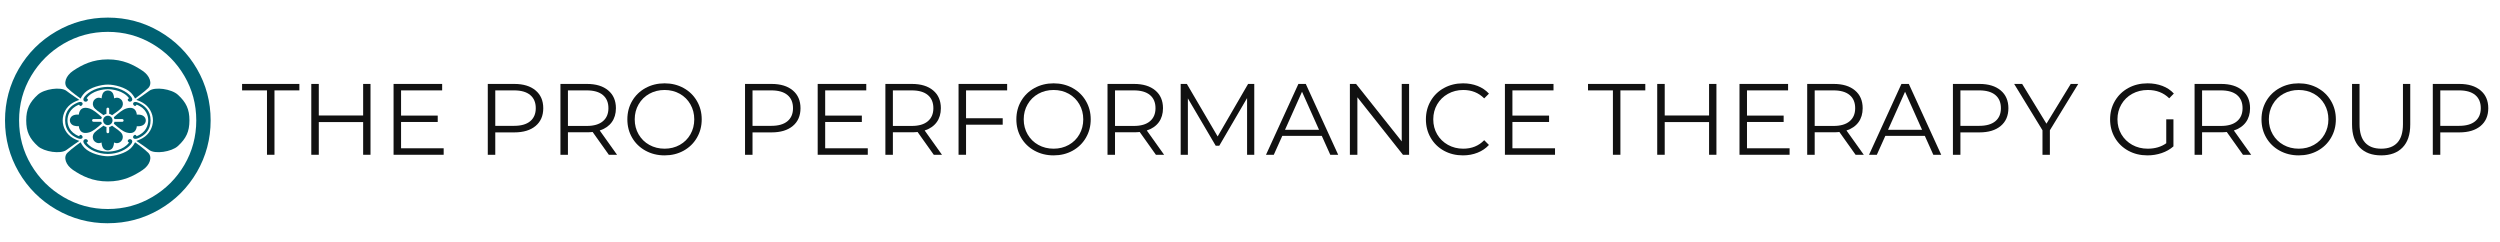
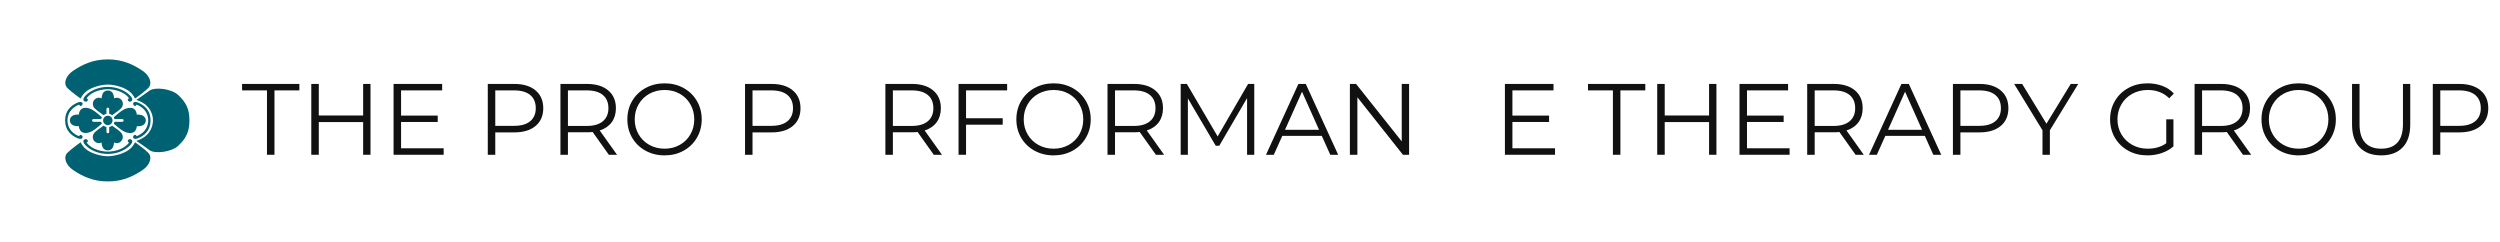
<svg xmlns="http://www.w3.org/2000/svg" width="1550" zoomAndPan="magnify" viewBox="0 0 1162.5 112.5" height="150" preserveAspectRatio="xMidYMid meet" version="1.0">
  <defs>
    <g />
    <clipPath id="a78ab6c62b">
-       <path d="M 2.324 8.184 L 97.898 8.184 L 97.898 103.758 L 2.324 103.758 Z M 2.324 8.184 " clip-rule="nonzero" />
-     </clipPath>
+       </clipPath>
  </defs>
  <path fill="#006172" d="M 47.371 57.492 C 47.23 57.227 47.125 56.945 47.055 56.625 L 43.457 56.625 C 43.102 56.625 42.82 56.344 42.82 55.992 C 42.82 55.641 43.102 55.355 43.457 55.355 L 47.055 55.355 C 47.125 55.059 47.23 54.758 47.371 54.492 C 47.316 54.457 47.281 54.422 47.23 54.387 C 45.309 52.695 43.352 50.965 41.516 50.418 C 36.773 48.992 36.668 53.293 36.668 53.293 C 36.668 53.293 34.551 53.047 33.367 54.086 C 32.188 55.129 32.188 56.82 33.367 57.859 C 34.551 58.902 36.668 58.656 36.668 58.656 C 36.668 58.656 36.754 62.977 41.516 61.547 C 43.352 61 45.309 59.254 47.23 57.578 C 47.281 57.543 47.316 57.508 47.371 57.473 Z M 47.371 57.492 " fill-opacity="1" fill-rule="nonzero" />
  <path fill="#006172" d="M 48.148 53.574 C 48.535 53.258 49.012 53.031 49.504 52.922 L 49.504 50.684 C 49.504 50.332 49.785 50.051 50.141 50.051 C 50.492 50.051 50.773 50.332 50.773 50.684 L 50.773 52.922 C 51.285 53.031 51.746 53.258 52.133 53.574 C 54.16 52.023 56.207 50.965 56.895 49.484 C 57.371 48.426 57.176 47.121 56.348 46.309 C 54.797 44.758 53.051 45.746 53.051 45.746 C 53.051 45.746 53.051 43.77 52.027 42.801 C 51.516 42.324 50.828 42.078 50.156 42.078 C 49.488 42.078 48.801 42.324 48.289 42.801 C 47.266 43.77 47.266 45.746 47.266 45.746 C 47.266 45.746 45.5 44.758 43.969 46.309 C 43.141 47.121 42.945 48.445 43.422 49.484 C 44.109 50.965 46.156 52.023 48.184 53.574 Z M 48.148 53.574 " fill-opacity="1" fill-rule="nonzero" />
  <path fill="#006172" d="M 52.133 58.426 C 51.746 58.742 51.285 58.973 50.773 59.078 L 50.773 61.316 C 50.773 61.672 50.492 61.953 50.141 61.953 C 49.785 61.953 49.504 61.672 49.504 61.316 L 49.504 59.078 C 48.992 58.973 48.535 58.742 48.148 58.426 C 46.117 59.977 44.074 61.035 43.387 62.516 C 42.91 63.559 43.102 64.879 43.934 65.691 C 45.484 67.227 47.23 66.254 47.23 66.254 C 47.23 66.254 47.23 68.23 48.254 69.199 C 48.766 69.676 49.453 69.922 50.121 69.922 C 50.793 69.922 51.48 69.676 51.992 69.199 C 53.016 68.23 53.016 66.254 53.016 66.254 C 53.016 66.254 54.777 67.242 56.312 65.691 C 57.125 64.863 57.336 63.559 56.859 62.516 C 56.172 61.035 54.125 59.977 52.098 58.426 Z M 52.133 58.426 " fill-opacity="1" fill-rule="nonzero" />
  <path fill="#006172" d="M 66.91 54.105 C 65.73 53.066 63.613 53.312 63.613 53.312 C 63.613 53.312 63.508 48.992 58.762 50.438 C 56.93 50.984 54.973 52.73 53.051 54.406 C 52.996 54.441 52.961 54.477 52.926 54.512 C 53.066 54.773 53.172 55.059 53.242 55.375 L 56.84 55.375 C 57.195 55.375 57.477 55.656 57.477 56.008 C 57.477 56.363 57.195 56.645 56.84 56.645 L 53.242 56.645 C 53.172 56.945 53.066 57.242 52.926 57.508 C 52.961 57.543 53.016 57.578 53.051 57.613 C 54.973 59.309 56.93 61.035 58.762 61.582 C 63.508 63.012 63.613 58.691 63.613 58.691 C 63.613 58.691 65.73 58.938 66.91 57.898 C 68.094 56.855 68.094 55.164 66.91 54.121 Z M 66.91 54.105 " fill-opacity="1" fill-rule="nonzero" />
  <path fill="#006172" d="M 52.328 55.992 C 52.328 56.281 52.27 56.562 52.16 56.828 C 52.051 57.098 51.891 57.332 51.688 57.539 C 51.48 57.742 51.246 57.902 50.977 58.012 C 50.707 58.125 50.43 58.18 50.141 58.18 C 49.852 58.18 49.57 58.125 49.305 58.012 C 49.035 57.902 48.797 57.742 48.594 57.539 C 48.387 57.332 48.23 57.098 48.121 56.828 C 48.008 56.562 47.953 56.281 47.953 55.992 C 47.953 55.703 48.008 55.422 48.121 55.156 C 48.23 54.887 48.387 54.652 48.594 54.445 C 48.797 54.242 49.035 54.082 49.305 53.973 C 49.57 53.859 49.852 53.805 50.141 53.805 C 50.43 53.805 50.707 53.859 50.977 53.973 C 51.246 54.082 51.48 54.242 51.688 54.445 C 51.891 54.652 52.051 54.887 52.16 55.156 C 52.27 55.422 52.328 55.703 52.328 55.992 Z M 52.328 55.992 " fill-opacity="1" fill-rule="nonzero" />
  <path fill="#006172" d="M 50.141 39.328 C 53.242 39.328 58.395 40.613 60.914 43.152 C 62.098 44.336 62.801 45.836 62.801 45.836 C 62.801 45.836 67.105 42.75 68.922 40.949 C 70.984 38.887 69.68 35.219 66.348 32.961 C 62.062 30.07 57.16 27.617 50.141 27.617 C 43.121 27.617 38.219 30.07 33.934 32.961 C 30.602 35.219 29.297 38.887 31.359 40.949 C 33.176 42.766 37.477 45.836 37.477 45.836 C 37.477 45.836 38.184 44.336 39.363 43.152 C 41.887 40.633 47.035 39.328 50.141 39.328 Z M 50.141 39.328 " fill-opacity="1" fill-rule="nonzero" />
  <path fill="#006172" d="M 50.141 41.48 C 52.203 41.48 57.387 42.113 60.016 45.691 C 60.016 45.691 58.867 46.188 59.699 47 C 60.527 47.809 62.484 46.82 60.934 44.934 C 58.887 42.43 54.797 40.402 50.141 40.402 C 45.484 40.402 41.395 42.414 39.348 44.934 C 37.797 46.84 39.77 47.828 40.582 47 C 41.41 46.188 40.266 45.691 40.266 45.691 C 42.891 42.113 48.059 41.48 50.141 41.48 Z M 50.141 41.48 " fill-opacity="1" fill-rule="nonzero" />
-   <path fill="#006172" d="M 12.191 55.992 C 12.191 61.23 13.742 64.438 17.566 67.93 C 20.477 70.609 28.273 71.773 30.898 69.73 C 32.77 68.285 36.895 65.516 36.895 65.516 C 36.895 65.516 35.379 65.055 33.949 64.227 C 30.742 62.375 29.156 59.098 29.156 55.973 C 29.156 52.852 30.742 49.59 33.949 47.738 C 35.398 46.91 36.895 46.453 36.895 46.453 C 36.895 46.453 32.75 43.699 30.898 42.254 C 28.289 40.207 20.496 41.371 17.566 44.055 C 13.758 47.543 12.191 50.754 12.191 55.992 Z M 12.191 55.992 " fill-opacity="1" fill-rule="nonzero" />
  <path fill="#006172" d="M 30.281 55.992 C 30.281 60.648 33.121 62.992 35.996 64.246 C 38.234 65.215 38.891 63.82 38.078 63.012 C 37.25 62.199 36.773 63.328 36.773 63.328 C 32.223 61.602 31.375 58.055 31.375 55.992 C 31.375 53.93 32.242 50.402 36.773 48.656 C 36.773 48.656 37.25 49.801 38.078 48.973 C 38.906 48.164 38.254 46.75 35.996 47.738 C 33.121 48.992 30.281 51.336 30.281 55.992 Z M 30.281 55.992 " fill-opacity="1" fill-rule="nonzero" />
  <path fill="#006172" d="M 50.141 72.656 C 47.035 72.656 41.887 71.371 39.363 68.832 C 38.184 67.648 37.477 66.148 37.477 66.148 C 37.477 66.148 33.176 69.234 31.359 71.035 C 29.297 73.098 30.602 76.766 33.934 79.023 C 38.219 81.914 43.121 84.367 50.141 84.367 C 57.16 84.367 62.062 81.914 66.348 79.023 C 69.68 76.766 70.984 73.098 68.922 71.035 C 67.105 69.219 62.801 66.148 62.801 66.148 C 62.801 66.148 62.098 67.648 60.914 68.832 C 58.395 71.352 53.242 72.656 50.141 72.656 Z M 50.141 72.656 " fill-opacity="1" fill-rule="nonzero" />
  <path fill="#006172" d="M 50.141 70.504 C 48.078 70.504 42.891 69.871 40.266 66.289 C 40.266 66.289 41.41 65.816 40.582 64.984 C 39.754 64.176 37.797 65.16 39.348 67.066 C 41.395 69.57 45.484 71.582 50.141 71.582 C 54.797 71.582 58.887 69.57 60.934 67.066 C 62.484 65.16 60.508 64.176 59.699 64.984 C 58.887 65.816 60.016 66.289 60.016 66.289 C 57.387 69.871 52.223 70.504 50.141 70.504 Z M 50.141 70.504 " fill-opacity="1" fill-rule="nonzero" />
  <path fill="#006172" d="M 88.09 55.992 C 88.09 50.754 86.539 47.543 82.711 44.055 C 79.801 41.371 72.008 40.207 69.379 42.254 C 67.512 43.699 63.383 46.453 63.383 46.453 C 63.383 46.453 64.898 46.91 66.328 47.738 C 69.539 49.59 71.125 52.871 71.125 55.973 C 71.125 59.078 69.539 62.359 66.328 64.227 C 64.883 65.055 63.383 65.516 63.383 65.516 C 63.383 65.516 67.527 68.266 69.379 69.73 C 71.988 71.773 79.785 70.609 82.711 67.93 C 86.52 64.438 88.09 61.23 88.09 55.992 Z M 88.09 55.992 " fill-opacity="1" fill-rule="nonzero" />
  <path fill="#006172" d="M 70.016 55.992 C 70.016 51.336 67.176 48.992 64.301 47.738 C 62.062 46.77 61.41 48.164 62.219 48.973 C 63.031 49.785 63.523 48.656 63.523 48.656 C 68.074 50.383 68.922 53.93 68.922 55.992 C 68.922 58.055 68.059 61.582 63.523 63.328 C 63.523 63.328 63.047 62.184 62.219 63.012 C 61.391 63.82 62.043 65.215 64.301 64.246 C 67.176 62.992 70.016 60.648 70.016 55.992 Z M 70.016 55.992 " fill-opacity="1" fill-rule="nonzero" />
  <g clip-path="url(#a78ab6c62b)">
    <path fill="#006172" d="M 50.141 103.816 C 41.516 103.816 33.527 101.684 26.156 97.418 C 18.785 93.148 12.984 87.328 8.715 79.992 C 4.465 72.641 2.332 64.652 2.332 56.008 C 2.332 47.367 4.465 39.379 8.715 32.027 C 12.984 24.672 18.785 18.871 26.156 14.602 C 33.527 10.316 41.516 8.184 50.141 8.184 C 58.762 8.184 66.75 10.316 74.125 14.586 C 81.477 18.871 87.297 24.672 91.562 32.008 C 95.832 39.344 97.949 47.352 97.949 55.992 C 97.949 64.633 95.812 72.621 91.562 79.977 C 87.297 87.312 81.496 93.133 74.125 97.398 C 66.75 101.684 58.762 103.801 50.141 103.801 Z M 50.141 14.816 C 42.68 14.816 35.801 16.668 29.508 20.352 C 23.211 24.055 18.203 29.047 14.465 35.324 C 10.727 41.621 8.875 48.496 8.875 55.992 C 8.875 63.488 10.742 70.363 14.465 76.66 C 18.203 82.957 23.211 87.945 29.508 91.633 C 35.801 95.336 42.68 97.188 50.141 97.188 C 57.598 97.188 64.477 95.336 70.773 91.633 C 77.066 87.945 82.059 82.938 85.746 76.66 C 89.43 70.363 91.266 63.488 91.266 55.992 C 91.266 48.496 89.414 41.621 85.746 35.324 C 82.059 29.027 77.066 24.039 70.773 20.352 C 64.477 16.668 57.598 14.816 50.141 14.816 Z M 50.141 14.816 " fill-opacity="1" fill-rule="nonzero" />
  </g>
  <g fill="#111111" fill-opacity="1">
    <g transform="translate(112.382, 71.968)">
      <g>
        <path d="M 11.766 -29.938 L 0.188 -29.938 L 0.188 -32.938 L 26.828 -32.938 L 26.828 -29.938 L 15.25 -29.938 L 15.25 0 L 11.766 0 Z M 11.766 -29.938 " />
      </g>
    </g>
  </g>
  <g fill="#111111" fill-opacity="1">
    <g transform="translate(139.393, 71.968)">
      <g>
        <path d="M 32.891 -32.938 L 32.891 0 L 29.469 0 L 29.469 -15.203 L 8.844 -15.203 L 8.844 0 L 5.359 0 L 5.359 -32.938 L 8.844 -32.938 L 8.844 -18.266 L 29.469 -18.266 L 29.469 -32.938 Z M 32.891 -32.938 " />
      </g>
    </g>
    <g transform="translate(177.65, 71.968)">
      <g>
        <path d="M 28.656 -3.016 L 28.656 0 L 5.359 0 L 5.359 -32.938 L 27.953 -32.938 L 27.953 -29.938 L 8.844 -29.938 L 8.844 -18.219 L 25.891 -18.219 L 25.891 -15.25 L 8.844 -15.25 L 8.844 -3.016 Z M 28.656 -3.016 " />
      </g>
    </g>
  </g>
  <g fill="#111111" fill-opacity="1">
    <g transform="translate(209.131, 71.968)">
      <g />
    </g>
  </g>
  <g fill="#111111" fill-opacity="1">
    <g transform="translate(221.46, 71.968)">
      <g>
        <path d="M 17.703 -32.938 C 21.898 -32.938 25.191 -31.93 27.578 -29.922 C 29.961 -27.922 31.156 -25.164 31.156 -21.656 C 31.156 -18.133 29.961 -15.379 27.578 -13.391 C 25.191 -11.398 21.898 -10.406 17.703 -10.406 L 8.844 -10.406 L 8.844 0 L 5.359 0 L 5.359 -32.938 Z M 17.594 -13.453 C 20.863 -13.453 23.359 -14.164 25.078 -15.594 C 26.805 -17.031 27.672 -19.051 27.672 -21.656 C 27.672 -24.32 26.805 -26.367 25.078 -27.797 C 23.359 -29.223 20.863 -29.938 17.594 -29.938 L 8.844 -29.938 L 8.844 -13.453 Z M 17.594 -13.453 " />
      </g>
    </g>
  </g>
  <g fill="#111111" fill-opacity="1">
    <g transform="translate(255.246, 71.968)">
      <g>
        <path d="M 27.859 0 L 20.328 -10.594 C 19.484 -10.5 18.609 -10.453 17.703 -10.453 L 8.844 -10.453 L 8.844 0 L 5.359 0 L 5.359 -32.938 L 17.703 -32.938 C 21.898 -32.938 25.191 -31.93 27.578 -29.922 C 29.961 -27.922 31.156 -25.164 31.156 -21.656 C 31.156 -19.082 30.504 -16.906 29.203 -15.125 C 27.898 -13.352 26.039 -12.078 23.625 -11.297 L 31.672 0 Z M 17.594 -13.406 C 20.863 -13.406 23.359 -14.129 25.078 -15.578 C 26.805 -17.023 27.672 -19.051 27.672 -21.656 C 27.672 -24.32 26.805 -26.367 25.078 -27.797 C 23.359 -29.223 20.863 -29.938 17.594 -29.938 L 8.844 -29.938 L 8.844 -13.406 Z M 17.594 -13.406 " />
      </g>
    </g>
  </g>
  <g fill="#111111" fill-opacity="1">
    <g transform="translate(289.269, 71.968)">
      <g>
        <path d="M 19.766 0.281 C 16.504 0.281 13.547 -0.445 10.891 -1.906 C 8.242 -3.363 6.176 -5.363 4.688 -7.906 C 3.195 -10.445 2.453 -13.301 2.453 -16.469 C 2.453 -19.633 3.195 -22.488 4.688 -25.031 C 6.176 -27.57 8.242 -29.57 10.891 -31.031 C 13.547 -32.488 16.504 -33.219 19.766 -33.219 C 23.023 -33.219 25.961 -32.492 28.578 -31.047 C 31.203 -29.609 33.266 -27.609 34.766 -25.047 C 36.273 -22.492 37.031 -19.633 37.031 -16.469 C 37.031 -13.301 36.273 -10.438 34.766 -7.875 C 33.266 -5.32 31.203 -3.32 28.578 -1.875 C 25.961 -0.438 23.023 0.281 19.766 0.281 Z M 19.766 -2.828 C 22.367 -2.828 24.723 -3.414 26.828 -4.594 C 28.93 -5.77 30.578 -7.398 31.766 -9.484 C 32.961 -11.566 33.562 -13.895 33.562 -16.469 C 33.562 -19.039 32.961 -21.367 31.766 -23.453 C 30.578 -25.547 28.93 -27.18 26.828 -28.359 C 24.723 -29.535 22.367 -30.125 19.766 -30.125 C 17.16 -30.125 14.797 -29.535 12.672 -28.359 C 10.555 -27.18 8.895 -25.547 7.688 -23.453 C 6.477 -21.367 5.875 -19.039 5.875 -16.469 C 5.875 -13.895 6.477 -11.566 7.688 -9.484 C 8.895 -7.398 10.555 -5.77 12.672 -4.594 C 14.797 -3.414 17.16 -2.828 19.766 -2.828 Z M 19.766 -2.828 " />
      </g>
    </g>
  </g>
  <g fill="#111111" fill-opacity="1">
    <g transform="translate(328.749, 71.968)">
      <g />
    </g>
  </g>
  <g fill="#111111" fill-opacity="1">
    <g transform="translate(341.078, 71.968)">
      <g>
        <path d="M 17.703 -32.938 C 21.898 -32.938 25.191 -31.93 27.578 -29.922 C 29.961 -27.922 31.156 -25.164 31.156 -21.656 C 31.156 -18.133 29.961 -15.379 27.578 -13.391 C 25.191 -11.398 21.898 -10.406 17.703 -10.406 L 8.844 -10.406 L 8.844 0 L 5.359 0 L 5.359 -32.938 Z M 17.594 -13.453 C 20.863 -13.453 23.359 -14.164 25.078 -15.594 C 26.805 -17.031 27.672 -19.051 27.672 -21.656 C 27.672 -24.32 26.805 -26.367 25.078 -27.797 C 23.359 -29.223 20.863 -29.938 17.594 -29.938 L 8.844 -29.938 L 8.844 -13.453 Z M 17.594 -13.453 " />
      </g>
    </g>
  </g>
  <g fill="#111111" fill-opacity="1">
    <g transform="translate(374.865, 71.968)">
      <g>
+         </g>
+     </g>
+   </g>
+   <g fill="#111111" fill-opacity="1">
+     <g transform="translate(406.346, 71.968)">
+       <g>
+         <path d="M 27.859 0 L 20.328 -10.594 C 19.484 -10.5 18.609 -10.453 17.703 -10.453 L 8.844 -10.453 L 8.844 0 L 5.359 0 L 5.359 -32.938 L 17.703 -32.938 C 21.898 -32.938 25.191 -31.93 27.578 -29.922 C 29.961 -27.922 31.156 -25.164 31.156 -21.656 C 31.156 -19.082 30.504 -16.906 29.203 -15.125 C 27.898 -13.352 26.039 -12.078 23.625 -11.297 L 31.672 0 Z M 17.594 -13.406 C 20.863 -13.406 23.359 -14.129 25.078 -15.578 C 26.805 -17.023 27.672 -19.051 27.672 -21.656 C 27.672 -24.32 26.805 -26.367 25.078 -27.797 C 23.359 -29.223 20.863 -29.938 17.594 -29.938 L 8.844 -29.938 L 8.844 -13.406 Z M 17.594 -13.406 " />
+       </g>
+     </g>
+   </g>
+   <g fill="#111111" fill-opacity="1">
+     <g transform="translate(440.368, 71.968)">
+       <g>
+         <path d="M 8.844 -29.938 L 8.844 -16.984 L 25.891 -16.984 L 25.891 -13.984 L 8.844 -13.984 L 8.844 0 L 5.359 0 L 5.359 -32.938 L 27.953 -32.938 L 27.953 -29.938 Z M 8.844 -29.938 " />
+       </g>
+     </g>
+   </g>
+   <g fill="#111111" fill-opacity="1">
+     <g transform="translate(470.155, 71.968)">
+       <g>
+         <path d="M 19.766 0.281 C 16.504 0.281 13.547 -0.445 10.891 -1.906 C 8.242 -3.363 6.176 -5.363 4.688 -7.906 C 3.195 -10.445 2.453 -13.301 2.453 -16.469 C 2.453 -19.633 3.195 -22.488 4.688 -25.031 C 6.176 -27.57 8.242 -29.57 10.891 -31.031 C 13.547 -32.488 16.504 -33.219 19.766 -33.219 C 23.023 -33.219 25.961 -32.492 28.578 -31.047 C 31.203 -29.609 33.266 -27.609 34.766 -25.047 C 36.273 -22.492 37.031 -19.633 37.031 -16.469 C 37.031 -13.301 36.273 -10.438 34.766 -7.875 C 33.266 -5.32 31.203 -3.32 28.578 -1.875 C 25.961 -0.438 23.023 0.281 19.766 0.281 Z M 19.766 -2.828 C 22.367 -2.828 24.723 -3.414 26.828 -4.594 C 28.93 -5.77 30.578 -7.398 31.766 -9.484 C 32.961 -11.566 33.562 -13.895 33.562 -16.469 C 33.562 -19.039 32.961 -21.367 31.766 -23.453 C 30.578 -25.547 28.93 -27.18 26.828 -28.359 C 24.723 -29.535 22.367 -30.125 19.766 -30.125 C 17.16 -30.125 14.797 -29.535 12.672 -28.359 C 10.555 -27.18 8.895 -25.547 7.688 -23.453 C 6.477 -21.367 5.875 -19.039 5.875 -16.469 C 5.875 -13.895 6.477 -11.566 7.688 -9.484 C 8.895 -7.398 10.555 -5.77 12.672 -4.594 C 14.797 -3.414 17.16 -2.828 19.766 -2.828 Z M 19.766 -2.828 " />
+       </g>
+     </g>
+   </g>
+   <g fill="#111111" fill-opacity="1">
+     <g transform="translate(509.636, 71.968)">
+       <g>
+         <path d="M 27.859 0 L 20.328 -10.594 C 19.484 -10.5 18.609 -10.453 17.703 -10.453 L 8.844 -10.453 L 8.844 0 L 5.359 0 L 5.359 -32.938 L 17.703 -32.938 C 21.898 -32.938 25.191 -31.93 27.578 -29.922 C 29.961 -27.922 31.156 -25.164 31.156 -21.656 C 31.156 -19.082 30.504 -16.906 29.203 -15.125 C 27.898 -13.352 26.039 -12.078 23.625 -11.297 L 31.672 0 Z M 17.594 -13.406 C 20.863 -13.406 23.359 -14.129 25.078 -15.578 C 26.805 -17.023 27.672 -19.051 27.672 -21.656 C 27.672 -24.32 26.805 -26.367 25.078 -27.797 C 23.359 -29.223 20.863 -29.938 17.594 -29.938 L 8.844 -29.938 L 8.844 -13.406 Z M 17.594 -13.406 " />
+       </g>
+     </g>
+   </g>
+   <g fill="#111111" fill-opacity="1">
+     <g transform="translate(543.658, 71.968)">
+       <g>
+         <path d="M 39.578 -32.938 L 39.578 0 L 36.234 0 L 36.234 -26.359 L 23.297 -4.188 L 21.656 -4.188 L 8.703 -26.219 L 8.703 0 L 5.359 0 L 5.359 -32.938 L 8.234 -32.938 L 22.547 -8.516 L 36.703 -32.938 Z M 39.578 -32.938 " />
+       </g>
+     </g>
+   </g>
+   <g fill="#111111" fill-opacity="1">
+     <g transform="translate(588.597, 71.968)">
+       <g>
+         <path d="M 26.031 -8.797 L 7.672 -8.797 L 3.719 0 L 0.094 0 L 15.156 -32.938 L 18.594 -32.938 L 33.656 0 L 29.984 0 Z M 24.75 -11.625 L 16.844 -29.312 L 8.938 -11.625 Z M 24.75 -11.625 " />
+       </g>
+     </g>
+   </g>
+   <g fill="#111111" fill-opacity="1">
+     <g transform="translate(622.337, 71.968)">
+       <g>
+         <path d="M 32.891 -32.938 L 32.891 0 L 30.031 0 L 8.844 -26.734 L 8.844 0 L 5.359 0 L 5.359 -32.938 L 8.234 -32.938 L 29.469 -6.219 L 29.469 -32.938 Z M 32.891 -32.938 " />
+       </g>
+     </g>
+   </g>
+   <g fill="#111111" fill-opacity="1">
+     <g transform="translate(660.594, 71.968)">
+       <g>
+         </g>
+     </g>
+   </g>
+   <g fill="#111111" fill-opacity="1">
+     <g transform="translate(694.428, 71.968)">
+       <g>
        <path d="M 28.656 -3.016 L 28.656 0 L 5.359 0 L 5.359 -32.938 L 27.953 -32.938 L 27.953 -29.938 L 8.844 -29.938 L 8.844 -18.219 L 25.891 -18.219 L 25.891 -15.25 L 8.844 -15.25 L 8.844 -3.016 Z M 28.656 -3.016 " />
      </g>
    </g>
  </g>
  <g fill="#111111" fill-opacity="1">
-     <g transform="translate(406.346, 71.968)">
-       <g>
-         <path d="M 27.859 0 L 20.328 -10.594 C 19.484 -10.5 18.609 -10.453 17.703 -10.453 L 8.844 -10.453 L 8.844 0 L 5.359 0 L 5.359 -32.938 L 17.703 -32.938 C 21.898 -32.938 25.191 -31.93 27.578 -29.922 C 29.961 -27.922 31.156 -25.164 31.156 -21.656 C 31.156 -19.082 30.504 -16.906 29.203 -15.125 C 27.898 -13.352 26.039 -12.078 23.625 -11.297 L 31.672 0 Z M 17.594 -13.406 C 20.863 -13.406 23.359 -14.129 25.078 -15.578 C 26.805 -17.023 27.672 -19.051 27.672 -21.656 C 27.672 -24.32 26.805 -26.367 25.078 -27.797 C 23.359 -29.223 20.863 -29.938 17.594 -29.938 L 8.844 -29.938 L 8.844 -13.406 Z M 17.594 -13.406 " />
-       </g>
-     </g>
-   </g>
-   <g fill="#111111" fill-opacity="1">
-     <g transform="translate(440.368, 71.968)">
-       <g>
-         <path d="M 8.844 -29.938 L 8.844 -16.984 L 25.891 -16.984 L 25.891 -13.984 L 8.844 -13.984 L 8.844 0 L 5.359 0 L 5.359 -32.938 L 27.953 -32.938 L 27.953 -29.938 Z M 8.844 -29.938 " />
-       </g>
-     </g>
-   </g>
-   <g fill="#111111" fill-opacity="1">
-     <g transform="translate(470.155, 71.968)">
+     <g transform="translate(725.909, 71.968)">
+       <g />
+     </g>
+   </g>
+   <g fill="#111111" fill-opacity="1">
+     <g transform="translate(738.238, 71.968)">
+       <g>
+         <path d="M 11.766 -29.938 L 0.188 -29.938 L 0.188 -32.938 L 26.828 -32.938 L 26.828 -29.938 L 15.25 -29.938 L 15.25 0 L 11.766 0 Z M 11.766 -29.938 " />
+       </g>
+     </g>
+   </g>
+   <g fill="#111111" fill-opacity="1">
+     <g transform="translate(765.249, 71.968)">
+       <g>
+         <path d="M 32.891 -32.938 L 32.891 0 L 29.469 0 L 29.469 -15.203 L 8.844 -15.203 L 8.844 0 L 5.359 0 L 5.359 -32.938 L 8.844 -32.938 L 8.844 -18.266 L 29.469 -18.266 L 29.469 -32.938 Z M 32.891 -32.938 " />
+       </g>
+     </g>
+   </g>
+   <g fill="#111111" fill-opacity="1">
+     <g transform="translate(803.506, 71.968)">
+       <g>
+         <path d="M 28.656 -3.016 L 28.656 0 L 5.359 0 L 5.359 -32.938 L 27.953 -32.938 L 27.953 -29.938 L 8.844 -29.938 L 8.844 -18.219 L 25.891 -18.219 L 25.891 -15.25 L 8.844 -15.25 L 8.844 -3.016 Z M 28.656 -3.016 " />
+       </g>
+     </g>
+   </g>
+   <g fill="#111111" fill-opacity="1">
+     <g transform="translate(834.987, 71.968)">
+       <g>
+         <path d="M 27.859 0 L 20.328 -10.594 C 19.484 -10.5 18.609 -10.453 17.703 -10.453 L 8.844 -10.453 L 8.844 0 L 5.359 0 L 5.359 -32.938 L 17.703 -32.938 C 21.898 -32.938 25.191 -31.93 27.578 -29.922 C 29.961 -27.922 31.156 -25.164 31.156 -21.656 C 31.156 -19.082 30.504 -16.906 29.203 -15.125 C 27.898 -13.352 26.039 -12.078 23.625 -11.297 L 31.672 0 Z M 17.594 -13.406 C 20.863 -13.406 23.359 -14.129 25.078 -15.578 C 26.805 -17.023 27.672 -19.051 27.672 -21.656 C 27.672 -24.32 26.805 -26.367 25.078 -27.797 C 23.359 -29.223 20.863 -29.938 17.594 -29.938 L 8.844 -29.938 L 8.844 -13.406 Z M 17.594 -13.406 " />
+       </g>
+     </g>
+   </g>
+   <g fill="#111111" fill-opacity="1">
+     <g transform="translate(869.009, 71.968)">
+       <g>
+         <path d="M 26.031 -8.797 L 7.672 -8.797 L 3.719 0 L 0.094 0 L 15.156 -32.938 L 18.594 -32.938 L 33.656 0 L 29.984 0 Z M 24.75 -11.625 L 16.844 -29.312 L 8.938 -11.625 Z M 24.75 -11.625 " />
+       </g>
+     </g>
+   </g>
+   <g fill="#111111" fill-opacity="1">
+     <g transform="translate(902.749, 71.968)">
+       <g>
+         <path d="M 17.703 -32.938 C 21.898 -32.938 25.191 -31.93 27.578 -29.922 C 29.961 -27.922 31.156 -25.164 31.156 -21.656 C 31.156 -18.133 29.961 -15.379 27.578 -13.391 C 25.191 -11.398 21.898 -10.406 17.703 -10.406 L 8.844 -10.406 L 8.844 0 L 5.359 0 L 5.359 -32.938 Z M 17.594 -13.453 C 20.863 -13.453 23.359 -14.164 25.078 -15.594 C 26.805 -17.031 27.672 -19.051 27.672 -21.656 C 27.672 -24.32 26.805 -26.367 25.078 -27.797 C 23.359 -29.223 20.863 -29.938 17.594 -29.938 L 8.844 -29.938 L 8.844 -13.453 Z M 17.594 -13.453 " />
+       </g>
+     </g>
+   </g>
+   <g fill="#111111" fill-opacity="1">
+     <g transform="translate(936.535, 71.968)">
+       <g>
+         <path d="M 16.656 -11.391 L 16.656 0 L 13.219 0 L 13.219 -11.391 L 0.047 -32.938 L 3.766 -32.938 L 15.062 -14.453 L 26.359 -32.938 L 29.844 -32.938 Z M 16.656 -11.391 " />
+       </g>
+     </g>
+   </g>
+   <g fill="#111111" fill-opacity="1">
+     <g transform="translate(966.417, 71.968)">
+       <g />
+     </g>
+   </g>
+   <g fill="#111111" fill-opacity="1">
+     <g transform="translate(978.745, 71.968)">
+       <g>
+         <path d="M 28.562 -16.469 L 31.906 -16.469 L 31.906 -3.906 C 30.375 -2.551 28.555 -1.516 26.453 -0.797 C 24.348 -0.078 22.133 0.281 19.812 0.281 C 16.52 0.281 13.555 -0.438 10.922 -1.875 C 8.285 -3.32 6.211 -5.32 4.703 -7.875 C 3.203 -10.438 2.453 -13.301 2.453 -16.469 C 2.453 -19.633 3.203 -22.492 4.703 -25.047 C 6.211 -27.609 8.285 -29.609 10.922 -31.047 C 13.555 -32.492 16.535 -33.219 19.859 -33.219 C 22.367 -33.219 24.676 -32.816 26.781 -32.016 C 28.883 -31.223 30.656 -30.039 32.094 -28.469 L 29.938 -26.266 C 27.332 -28.836 24.02 -30.125 20 -30.125 C 17.332 -30.125 14.922 -29.535 12.766 -28.359 C 10.617 -27.18 8.93 -25.547 7.703 -23.453 C 6.484 -21.367 5.875 -19.039 5.875 -16.469 C 5.875 -13.895 6.484 -11.57 7.703 -9.5 C 8.93 -7.438 10.613 -5.805 12.75 -4.609 C 14.883 -3.422 17.285 -2.828 19.953 -2.828 C 23.336 -2.828 26.207 -3.672 28.562 -5.359 Z M 28.562 -16.469 " />
+       </g>
+     </g>
+   </g>
+   <g fill="#111111" fill-opacity="1">
+     <g transform="translate(1015.12, 71.968)">
+       <g>
+         <path d="M 27.859 0 L 20.328 -10.594 C 19.484 -10.5 18.609 -10.453 17.703 -10.453 L 8.844 -10.453 L 8.844 0 L 5.359 0 L 5.359 -32.938 L 17.703 -32.938 C 21.898 -32.938 25.191 -31.93 27.578 -29.922 C 29.961 -27.922 31.156 -25.164 31.156 -21.656 C 31.156 -19.082 30.504 -16.906 29.203 -15.125 C 27.898 -13.352 26.039 -12.078 23.625 -11.297 L 31.672 0 Z M 17.594 -13.406 C 20.863 -13.406 23.359 -14.129 25.078 -15.578 C 26.805 -17.023 27.672 -19.051 27.672 -21.656 C 27.672 -24.32 26.805 -26.367 25.078 -27.797 C 23.359 -29.223 20.863 -29.938 17.594 -29.938 L 8.844 -29.938 L 8.844 -13.406 Z M 17.594 -13.406 " />
+       </g>
+     </g>
+   </g>
+   <g fill="#111111" fill-opacity="1">
+     <g transform="translate(1049.143, 71.968)">
      <g>
        <path d="M 19.766 0.281 C 16.504 0.281 13.547 -0.445 10.891 -1.906 C 8.242 -3.363 6.176 -5.363 4.688 -7.906 C 3.195 -10.445 2.453 -13.301 2.453 -16.469 C 2.453 -19.633 3.195 -22.488 4.688 -25.031 C 6.176 -27.57 8.242 -29.57 10.891 -31.031 C 13.547 -32.488 16.504 -33.219 19.766 -33.219 C 23.023 -33.219 25.961 -32.492 28.578 -31.047 C 31.203 -29.609 33.266 -27.609 34.766 -25.047 C 36.273 -22.492 37.031 -19.633 37.031 -16.469 C 37.031 -13.301 36.273 -10.438 34.766 -7.875 C 33.266 -5.32 31.203 -3.32 28.578 -1.875 C 25.961 -0.438 23.023 0.281 19.766 0.281 Z M 19.766 -2.828 C 22.367 -2.828 24.723 -3.414 26.828 -4.594 C 28.93 -5.77 30.578 -7.398 31.766 -9.484 C 32.961 -11.566 33.562 -13.895 33.562 -16.469 C 33.562 -19.039 32.961 -21.367 31.766 -23.453 C 30.578 -25.547 28.93 -27.18 26.828 -28.359 C 24.723 -29.535 22.367 -30.125 19.766 -30.125 C 17.16 -30.125 14.797 -29.535 12.672 -28.359 C 10.555 -27.18 8.895 -25.547 7.688 -23.453 C 6.477 -21.367 5.875 -19.039 5.875 -16.469 C 5.875 -13.895 6.477 -11.566 7.688 -9.484 C 8.895 -7.398 10.555 -5.77 12.672 -4.594 C 14.797 -3.414 17.16 -2.828 19.766 -2.828 Z M 19.766 -2.828 " />
      </g>
    </g>
  </g>
  <g fill="#111111" fill-opacity="1">
-     <g transform="translate(509.636, 71.968)">
-       <g>
-         <path d="M 27.859 0 L 20.328 -10.594 C 19.484 -10.5 18.609 -10.453 17.703 -10.453 L 8.844 -10.453 L 8.844 0 L 5.359 0 L 5.359 -32.938 L 17.703 -32.938 C 21.898 -32.938 25.191 -31.93 27.578 -29.922 C 29.961 -27.922 31.156 -25.164 31.156 -21.656 C 31.156 -19.082 30.504 -16.906 29.203 -15.125 C 27.898 -13.352 26.039 -12.078 23.625 -11.297 L 31.672 0 Z M 17.594 -13.406 C 20.863 -13.406 23.359 -14.129 25.078 -15.578 C 26.805 -17.023 27.672 -19.051 27.672 -21.656 C 27.672 -24.32 26.805 -26.367 25.078 -27.797 C 23.359 -29.223 20.863 -29.938 17.594 -29.938 L 8.844 -29.938 L 8.844 -13.406 Z M 17.594 -13.406 " />
-       </g>
-     </g>
-   </g>
-   <g fill="#111111" fill-opacity="1">
-     <g transform="translate(543.658, 71.968)">
-       <g>
-         <path d="M 39.578 -32.938 L 39.578 0 L 36.234 0 L 36.234 -26.359 L 23.297 -4.188 L 21.656 -4.188 L 8.703 -26.219 L 8.703 0 L 5.359 0 L 5.359 -32.938 L 8.234 -32.938 L 22.547 -8.516 L 36.703 -32.938 Z M 39.578 -32.938 " />
-       </g>
-     </g>
-   </g>
-   <g fill="#111111" fill-opacity="1">
-     <g transform="translate(588.597, 71.968)">
-       <g>
-         <path d="M 26.031 -8.797 L 7.672 -8.797 L 3.719 0 L 0.094 0 L 15.156 -32.938 L 18.594 -32.938 L 33.656 0 L 29.984 0 Z M 24.75 -11.625 L 16.844 -29.312 L 8.938 -11.625 Z M 24.75 -11.625 " />
-       </g>
-     </g>
-   </g>
-   <g fill="#111111" fill-opacity="1">
-     <g transform="translate(622.337, 71.968)">
-       <g>
-         <path d="M 32.891 -32.938 L 32.891 0 L 30.031 0 L 8.844 -26.734 L 8.844 0 L 5.359 0 L 5.359 -32.938 L 8.234 -32.938 L 29.469 -6.219 L 29.469 -32.938 Z M 32.891 -32.938 " />
-       </g>
-     </g>
-   </g>
-   <g fill="#111111" fill-opacity="1">
-     <g transform="translate(660.594, 71.968)">
-       <g>
-         <path d="M 19.672 0.281 C 16.41 0.281 13.469 -0.438 10.844 -1.875 C 8.227 -3.32 6.176 -5.32 4.688 -7.875 C 3.195 -10.438 2.453 -13.301 2.453 -16.469 C 2.453 -19.633 3.195 -22.492 4.688 -25.047 C 6.176 -27.609 8.238 -29.609 10.875 -31.047 C 13.508 -32.492 16.457 -33.219 19.719 -33.219 C 22.164 -33.219 24.426 -32.812 26.5 -32 C 28.57 -31.188 30.328 -29.992 31.766 -28.422 L 29.562 -26.219 C 26.988 -28.82 23.738 -30.125 19.812 -30.125 C 17.207 -30.125 14.836 -29.523 12.703 -28.328 C 10.566 -27.141 8.895 -25.508 7.688 -23.438 C 6.477 -21.363 5.875 -19.039 5.875 -16.469 C 5.875 -13.895 6.477 -11.57 7.688 -9.5 C 8.895 -7.438 10.566 -5.805 12.703 -4.609 C 14.836 -3.422 17.207 -2.828 19.812 -2.828 C 23.77 -2.828 27.02 -4.145 29.562 -6.781 L 31.766 -4.562 C 30.328 -3 28.562 -1.801 26.469 -0.969 C 24.383 -0.133 22.117 0.281 19.672 0.281 Z M 19.672 0.281 " />
-       </g>
-     </g>
-   </g>
-   <g fill="#111111" fill-opacity="1">
-     <g transform="translate(694.428, 71.968)">
-       <g>
-         <path d="M 28.656 -3.016 L 28.656 0 L 5.359 0 L 5.359 -32.938 L 27.953 -32.938 L 27.953 -29.938 L 8.844 -29.938 L 8.844 -18.219 L 25.891 -18.219 L 25.891 -15.25 L 8.844 -15.25 L 8.844 -3.016 Z M 28.656 -3.016 " />
-       </g>
-     </g>
-   </g>
-   <g fill="#111111" fill-opacity="1">
-     <g transform="translate(725.909, 71.968)">
-       <g />
-     </g>
-   </g>
-   <g fill="#111111" fill-opacity="1">
-     <g transform="translate(738.238, 71.968)">
-       <g>
-         <path d="M 11.766 -29.938 L 0.188 -29.938 L 0.188 -32.938 L 26.828 -32.938 L 26.828 -29.938 L 15.25 -29.938 L 15.25 0 L 11.766 0 Z M 11.766 -29.938 " />
-       </g>
-     </g>
-   </g>
-   <g fill="#111111" fill-opacity="1">
-     <g transform="translate(765.249, 71.968)">
-       <g>
-         <path d="M 32.891 -32.938 L 32.891 0 L 29.469 0 L 29.469 -15.203 L 8.844 -15.203 L 8.844 0 L 5.359 0 L 5.359 -32.938 L 8.844 -32.938 L 8.844 -18.266 L 29.469 -18.266 L 29.469 -32.938 Z M 32.891 -32.938 " />
-       </g>
-     </g>
-   </g>
-   <g fill="#111111" fill-opacity="1">
-     <g transform="translate(803.506, 71.968)">
-       <g>
-         <path d="M 28.656 -3.016 L 28.656 0 L 5.359 0 L 5.359 -32.938 L 27.953 -32.938 L 27.953 -29.938 L 8.844 -29.938 L 8.844 -18.219 L 25.891 -18.219 L 25.891 -15.25 L 8.844 -15.25 L 8.844 -3.016 Z M 28.656 -3.016 " />
-       </g>
-     </g>
-   </g>
-   <g fill="#111111" fill-opacity="1">
-     <g transform="translate(834.987, 71.968)">
-       <g>
-         <path d="M 27.859 0 L 20.328 -10.594 C 19.484 -10.5 18.609 -10.453 17.703 -10.453 L 8.844 -10.453 L 8.844 0 L 5.359 0 L 5.359 -32.938 L 17.703 -32.938 C 21.898 -32.938 25.191 -31.93 27.578 -29.922 C 29.961 -27.922 31.156 -25.164 31.156 -21.656 C 31.156 -19.082 30.504 -16.906 29.203 -15.125 C 27.898 -13.352 26.039 -12.078 23.625 -11.297 L 31.672 0 Z M 17.594 -13.406 C 20.863 -13.406 23.359 -14.129 25.078 -15.578 C 26.805 -17.023 27.672 -19.051 27.672 -21.656 C 27.672 -24.32 26.805 -26.367 25.078 -27.797 C 23.359 -29.223 20.863 -29.938 17.594 -29.938 L 8.844 -29.938 L 8.844 -13.406 Z M 17.594 -13.406 " />
-       </g>
-     </g>
-   </g>
-   <g fill="#111111" fill-opacity="1">
-     <g transform="translate(869.009, 71.968)">
-       <g>
-         <path d="M 26.031 -8.797 L 7.672 -8.797 L 3.719 0 L 0.094 0 L 15.156 -32.938 L 18.594 -32.938 L 33.656 0 L 29.984 0 Z M 24.75 -11.625 L 16.844 -29.312 L 8.938 -11.625 Z M 24.75 -11.625 " />
-       </g>
-     </g>
-   </g>
-   <g fill="#111111" fill-opacity="1">
-     <g transform="translate(902.749, 71.968)">
-       <g>
-         <path d="M 17.703 -32.938 C 21.898 -32.938 25.191 -31.93 27.578 -29.922 C 29.961 -27.922 31.156 -25.164 31.156 -21.656 C 31.156 -18.133 29.961 -15.379 27.578 -13.391 C 25.191 -11.398 21.898 -10.406 17.703 -10.406 L 8.844 -10.406 L 8.844 0 L 5.359 0 L 5.359 -32.938 Z M 17.594 -13.453 C 20.863 -13.453 23.359 -14.164 25.078 -15.594 C 26.805 -17.031 27.672 -19.051 27.672 -21.656 C 27.672 -24.32 26.805 -26.367 25.078 -27.797 C 23.359 -29.223 20.863 -29.938 17.594 -29.938 L 8.844 -29.938 L 8.844 -13.453 Z M 17.594 -13.453 " />
-       </g>
-     </g>
-   </g>
-   <g fill="#111111" fill-opacity="1">
-     <g transform="translate(936.535, 71.968)">
-       <g>
-         <path d="M 16.656 -11.391 L 16.656 0 L 13.219 0 L 13.219 -11.391 L 0.047 -32.938 L 3.766 -32.938 L 15.062 -14.453 L 26.359 -32.938 L 29.844 -32.938 Z M 16.656 -11.391 " />
-       </g>
-     </g>
-   </g>
-   <g fill="#111111" fill-opacity="1">
-     <g transform="translate(966.417, 71.968)">
-       <g />
-     </g>
-   </g>
-   <g fill="#111111" fill-opacity="1">
-     <g transform="translate(978.745, 71.968)">
-       <g>
-         <path d="M 28.562 -16.469 L 31.906 -16.469 L 31.906 -3.906 C 30.375 -2.551 28.555 -1.516 26.453 -0.797 C 24.348 -0.078 22.133 0.281 19.812 0.281 C 16.52 0.281 13.555 -0.438 10.922 -1.875 C 8.285 -3.32 6.211 -5.32 4.703 -7.875 C 3.203 -10.438 2.453 -13.301 2.453 -16.469 C 2.453 -19.633 3.203 -22.492 4.703 -25.047 C 6.211 -27.609 8.285 -29.609 10.922 -31.047 C 13.555 -32.492 16.535 -33.219 19.859 -33.219 C 22.367 -33.219 24.676 -32.816 26.781 -32.016 C 28.883 -31.223 30.656 -30.039 32.094 -28.469 L 29.938 -26.266 C 27.332 -28.836 24.02 -30.125 20 -30.125 C 17.332 -30.125 14.922 -29.535 12.766 -28.359 C 10.617 -27.18 8.93 -25.547 7.703 -23.453 C 6.484 -21.367 5.875 -19.039 5.875 -16.469 C 5.875 -13.895 6.484 -11.57 7.703 -9.5 C 8.93 -7.438 10.613 -5.805 12.75 -4.609 C 14.883 -3.422 17.285 -2.828 19.953 -2.828 C 23.336 -2.828 26.207 -3.672 28.562 -5.359 Z M 28.562 -16.469 " />
-       </g>
-     </g>
-   </g>
-   <g fill="#111111" fill-opacity="1">
-     <g transform="translate(1015.12, 71.968)">
-       <g>
-         <path d="M 27.859 0 L 20.328 -10.594 C 19.484 -10.5 18.609 -10.453 17.703 -10.453 L 8.844 -10.453 L 8.844 0 L 5.359 0 L 5.359 -32.938 L 17.703 -32.938 C 21.898 -32.938 25.191 -31.93 27.578 -29.922 C 29.961 -27.922 31.156 -25.164 31.156 -21.656 C 31.156 -19.082 30.504 -16.906 29.203 -15.125 C 27.898 -13.352 26.039 -12.078 23.625 -11.297 L 31.672 0 Z M 17.594 -13.406 C 20.863 -13.406 23.359 -14.129 25.078 -15.578 C 26.805 -17.023 27.672 -19.051 27.672 -21.656 C 27.672 -24.32 26.805 -26.367 25.078 -27.797 C 23.359 -29.223 20.863 -29.938 17.594 -29.938 L 8.844 -29.938 L 8.844 -13.406 Z M 17.594 -13.406 " />
-       </g>
-     </g>
-   </g>
-   <g fill="#111111" fill-opacity="1">
-     <g transform="translate(1049.143, 71.968)">
-       <g>
-         <path d="M 19.766 0.281 C 16.504 0.281 13.547 -0.445 10.891 -1.906 C 8.242 -3.363 6.176 -5.363 4.688 -7.906 C 3.195 -10.445 2.453 -13.301 2.453 -16.469 C 2.453 -19.633 3.195 -22.488 4.688 -25.031 C 6.176 -27.57 8.242 -29.57 10.891 -31.031 C 13.547 -32.488 16.504 -33.219 19.766 -33.219 C 23.023 -33.219 25.961 -32.492 28.578 -31.047 C 31.203 -29.609 33.266 -27.609 34.766 -25.047 C 36.273 -22.492 37.031 -19.633 37.031 -16.469 C 37.031 -13.301 36.273 -10.438 34.766 -7.875 C 33.266 -5.32 31.203 -3.32 28.578 -1.875 C 25.961 -0.438 23.023 0.281 19.766 0.281 Z M 19.766 -2.828 C 22.367 -2.828 24.723 -3.414 26.828 -4.594 C 28.93 -5.77 30.578 -7.398 31.766 -9.484 C 32.961 -11.566 33.562 -13.895 33.562 -16.469 C 33.562 -19.039 32.961 -21.367 31.766 -23.453 C 30.578 -25.547 28.93 -27.18 26.828 -28.359 C 24.723 -29.535 22.367 -30.125 19.766 -30.125 C 17.16 -30.125 14.797 -29.535 12.672 -28.359 C 10.555 -27.18 8.895 -25.547 7.688 -23.453 C 6.477 -21.367 5.875 -19.039 5.875 -16.469 C 5.875 -13.895 6.477 -11.566 7.688 -9.484 C 8.895 -7.398 10.555 -5.77 12.672 -4.594 C 14.797 -3.414 17.16 -2.828 19.766 -2.828 Z M 19.766 -2.828 " />
-       </g>
-     </g>
-   </g>
-   <g fill="#111111" fill-opacity="1">
    <g transform="translate(1088.623, 71.968)">
      <g>
        <path d="M 18.641 0.281 C 14.367 0.281 11.039 -0.941 8.656 -3.391 C 6.27 -5.836 5.078 -9.398 5.078 -14.078 L 5.078 -32.938 L 8.562 -32.938 L 8.562 -14.219 C 8.562 -10.383 9.426 -7.523 11.156 -5.641 C 12.883 -3.766 15.379 -2.828 18.641 -2.828 C 21.93 -2.828 24.438 -3.766 26.156 -5.641 C 27.883 -7.523 28.75 -10.383 28.75 -14.219 L 28.75 -32.938 L 32.141 -32.938 L 32.141 -14.078 C 32.141 -9.398 30.953 -5.836 28.578 -3.391 C 26.211 -0.941 22.898 0.281 18.641 0.281 Z M 18.641 0.281 " />
      </g>
    </g>
  </g>
  <g fill="#111111" fill-opacity="1">
    <g transform="translate(1125.892, 71.968)">
      <g>
        <path d="M 17.703 -32.938 C 21.898 -32.938 25.191 -31.93 27.578 -29.922 C 29.961 -27.922 31.156 -25.164 31.156 -21.656 C 31.156 -18.133 29.961 -15.379 27.578 -13.391 C 25.191 -11.398 21.898 -10.406 17.703 -10.406 L 8.844 -10.406 L 8.844 0 L 5.359 0 L 5.359 -32.938 Z M 17.594 -13.453 C 20.863 -13.453 23.359 -14.164 25.078 -15.594 C 26.805 -17.031 27.672 -19.051 27.672 -21.656 C 27.672 -24.32 26.805 -26.367 25.078 -27.797 C 23.359 -29.223 20.863 -29.938 17.594 -29.938 L 8.844 -29.938 L 8.844 -13.453 Z M 17.594 -13.453 " />
      </g>
    </g>
  </g>
</svg>